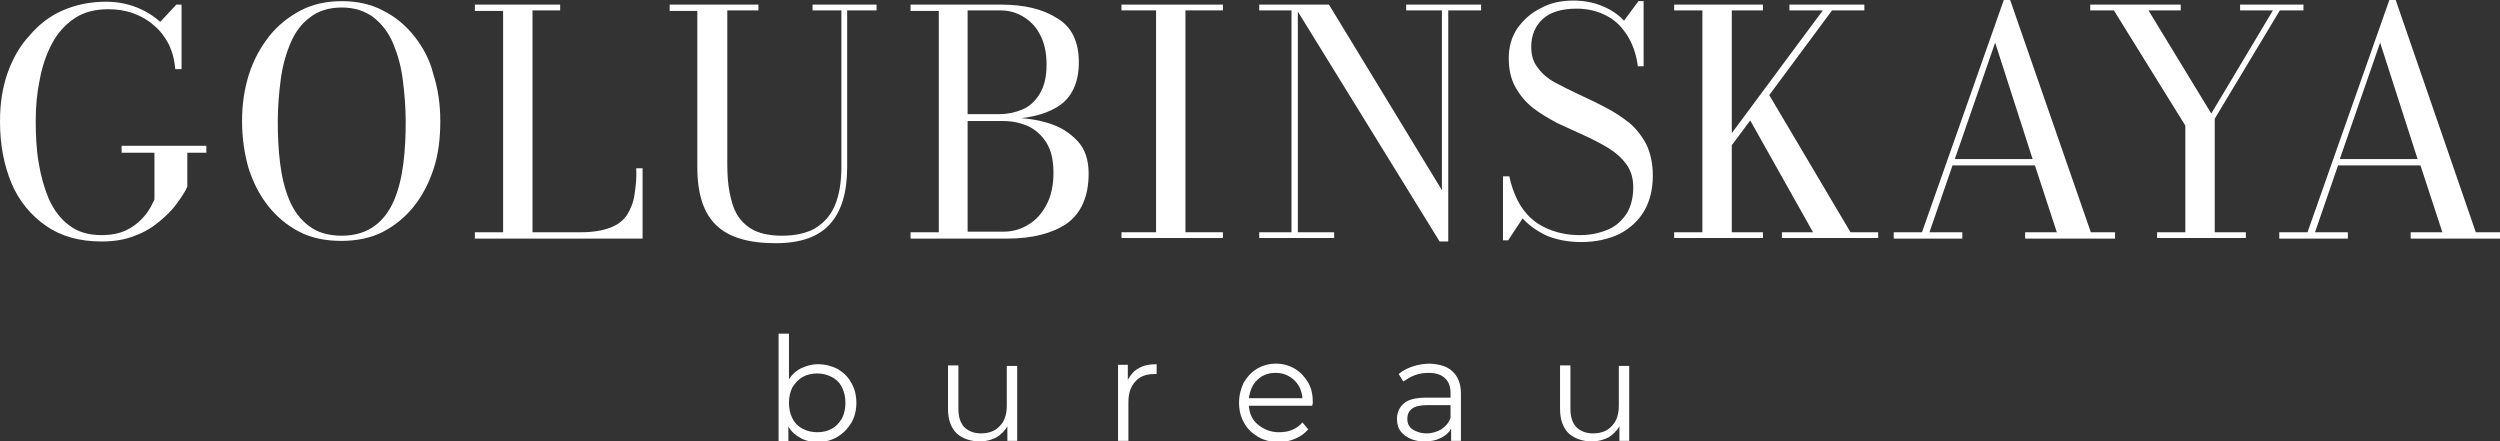
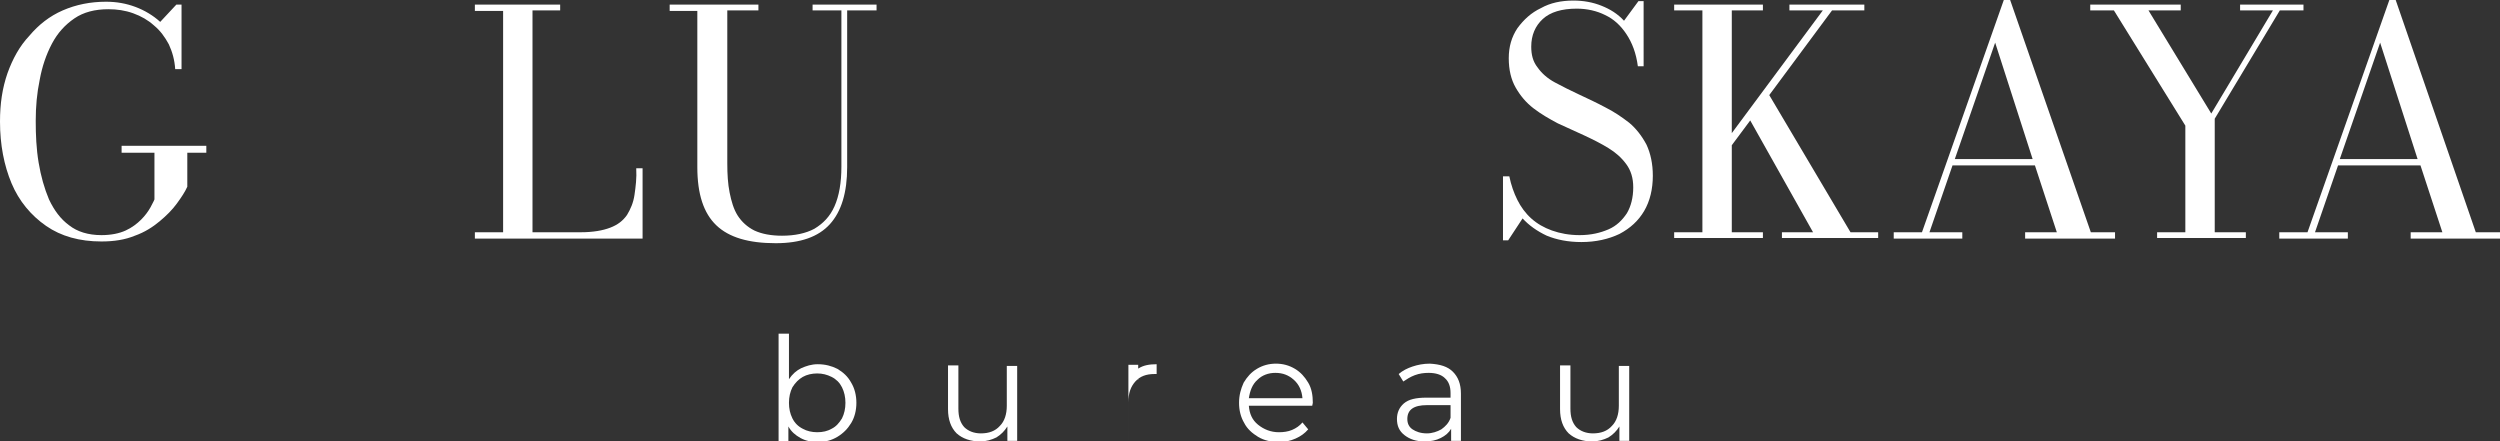
<svg xmlns="http://www.w3.org/2000/svg" version="1.1" id="Слой_1" x="0px" y="0px" viewBox="0 0 433.8 76.6" style="enable-background:new 0 0 433.8 76.6;" xml:space="preserve">
  <rect x="0" y="0" width="433.8" height="76.6" fill="#333333" stroke="none" />
  <style type="text/css"> .st0{fill:#434343;} .st1{fill:#D8B53B;} .st2{fill:#FFFFFF;} .st3{fill:none;stroke:#DADADA;stroke-width:2.835;stroke-miterlimit:10;} </style>
  <g>
    <g>
      <path class="st2" d="M21.1,26.5h5.7v8.1c-0.1,0.3-0.4,0.8-0.7,1.4c-0.4,0.7-0.9,1.4-1.6,2.1c-0.7,0.7-1.6,1.4-2.7,1.9 c-1.1,0.5-2.5,0.8-4.2,0.8c-2.3,0-4.2-0.6-5.6-1.7c-1.5-1.1-2.6-2.6-3.5-4.5c-0.8-1.9-1.4-4-1.8-6.4s-0.5-4.8-0.5-7.2 c0-2.5,0.2-4.8,0.7-7.2C7.3,11.6,8,9.5,9,7.6s2.3-3.3,3.9-4.4c1.6-1.1,3.6-1.6,5.9-1.6c1.5,0,2.9,0.2,4.3,0.7 c1.4,0.5,2.6,1.2,3.6,2.1c1.1,0.9,1.9,2,2.6,3.3c0.6,1.3,1,2.7,1.1,4.3h1.1V0.8h-0.9l-2.8,3c-1.2-1.1-2.7-2-4.3-2.6 c-1.6-0.6-3.3-0.9-5.1-0.9c-2.7,0-5.2,0.5-7.5,1.5c-2.3,1-4.2,2.5-5.8,4.4C3.4,8,2.2,10.2,1.3,12.7C0.4,15.3,0,18,0,21.1 c0,4,0.7,7.6,2,10.7s3.4,5.6,6,7.4c2.6,1.8,5.8,2.7,9.6,2.7c2.2,0,4.1-0.3,5.8-1c1.7-0.6,3.1-1.5,4.3-2.5c1.2-1,2.2-2,3-3.1 c0.8-1.1,1.4-2,1.8-2.9v-5.9h3.3v-1.2H21.1V26.5z" />
-       <path class="st2" d="M71.9,6.3c-1.5-1.9-3.3-3.4-5.5-4.5c-2.1-1.1-4.5-1.6-7.1-1.6c-2.6,0-5,0.5-7.1,1.6c-2.1,1.1-4,2.6-5.5,4.5 c-1.5,1.9-2.7,4.1-3.5,6.6c-0.8,2.5-1.2,5.2-1.2,8.1c0,2.9,0.4,5.6,1.1,8.1c0.8,2.5,1.9,4.7,3.4,6.6c1.5,1.9,3.3,3.4,5.4,4.5 c2.1,1.1,4.6,1.6,7.3,1.6c2.7,0,5.2-0.5,7.3-1.6c2.1-1.1,3.9-2.6,5.4-4.5c1.5-1.9,2.6-4.1,3.4-6.6c0.8-2.5,1.1-5.2,1.1-8.1 c0-2.9-0.4-5.6-1.2-8.1C74.6,10.4,73.4,8.2,71.9,6.3z M70,28.3c-0.3,2.4-0.8,4.5-1.6,6.4c-0.8,1.9-1.9,3.4-3.4,4.5 c-1.5,1.1-3.4,1.7-5.7,1.7c-2.4,0-4.3-0.6-5.7-1.7c-1.5-1.1-2.6-2.6-3.4-4.5c-0.8-1.9-1.3-4-1.6-6.4c-0.3-2.4-0.4-4.8-0.4-7.2 c0-2.5,0.2-4.9,0.5-7.2c0.3-2.4,0.9-4.5,1.7-6.4c0.8-1.9,1.9-3.4,3.4-4.5c1.4-1.1,3.3-1.7,5.5-1.7c2.2,0,4,0.6,5.5,1.7 c1.4,1.1,2.6,2.6,3.4,4.5c0.8,1.9,1.4,4,1.7,6.4c0.3,2.4,0.5,4.8,0.5,7.2C70.4,23.5,70.3,25.9,70,28.3z" />
      <path class="st2" d="M110.1,33.8c-0.2,1.4-0.7,2.5-1.3,3.5c-0.7,1-1.6,1.7-2.9,2.2c-1.3,0.5-3,0.8-5.1,0.8h-8.4V1.8h4.8V0.8H82.4 v1.1h4.9v38.4h-4.9v1.1h29.1V29.2h-1.1C110.5,30.9,110.3,32.4,110.1,33.8z" />
      <path class="st2" d="M141,1.8h5v27.1c0,2.8-0.4,5.1-1.2,6.9c-0.8,1.8-2,3-3.5,3.9c-1.5,0.8-3.4,1.2-5.6,1.2 c-1.9,0-3.5-0.3-4.8-0.9c-1.2-0.6-2.2-1.5-2.9-2.6c-0.7-1.1-1.1-2.5-1.4-4c-0.3-1.5-0.4-3.2-0.4-5V1.8h5.4V0.8h-15.4v1.1h4.8v27.1 c0,4.7,1.1,8,3.3,10.1c2.2,2.1,5.6,3.1,10.3,3.1c4.3,0,7.4-1.1,9.4-3.3c2-2.2,3-5.5,3-9.9V1.8h5.1V0.8H141V1.8z" />
-       <path class="st2" d="M181.7,21.3c-1.4-0.4-2.9-0.7-4.5-0.8c2.7-0.3,4.8-1,6.5-2.1c2.3-1.5,3.5-4.1,3.5-7.6c0-3.5-1.2-6.1-3.7-7.6 c-2.5-1.6-5.7-2.4-9.8-2.4h-15.7v1.1h4.9v38.4h-4.9v1.1h16.8c4.3,0,7.8-0.9,10.3-2.6c2.5-1.8,3.8-4.7,3.8-8.7 c0-2.3-0.6-4.2-1.9-5.6C185.5,22.9,183.8,21.9,181.7,21.3z M167.9,1.8h5.6c1.4,0,2.7,0.3,3.9,1c1.2,0.7,2.3,1.7,3,3.1 c0.8,1.4,1.2,3.2,1.2,5.3c0,2.1-0.4,3.8-1.2,5.1c-0.8,1.3-1.8,2.2-3,2.7c-1.2,0.5-2.5,0.8-3.9,0.8h-5.6V1.8z M181.6,35.5 c-0.8,1.5-1.8,2.7-3.2,3.5c-1.3,0.8-2.7,1.2-4.3,1.2h-6.2V21h6.2c1.5,0,3,0.3,4.3,0.9c1.3,0.6,2.4,1.6,3.2,2.9 c0.8,1.3,1.2,3,1.2,5.2C182.8,32.1,182.4,34,181.6,35.5z" />
-       <polygon class="st2" points="194.6,1.8 200.6,1.8 200.6,40.3 194.6,40.3 194.6,41.3 212.2,41.3 212.2,40.3 205.7,40.3 205.7,1.8 212.2,1.8 212.2,0.8 194.6,0.8 " />
-       <polygon class="st2" points="244,1.8 250.2,1.8 250.2,33 230.6,0.8 225.2,0.8 224.4,0.8 218.5,0.8 218.5,1.8 224.1,1.8 224.1,40.3 218.5,40.3 218.5,41.3 231.5,41.3 231.5,40.3 225.2,40.3 225.2,2 249.8,41.9 251.3,41.9 251.3,1.8 257,1.8 257,0.8 244,0.8 " />
      <path class="st2" d="M282.7,21.3c-1.3-1-2.6-1.9-4.2-2.7c-1.5-0.8-3-1.5-4.5-2.2c-1.5-0.7-2.9-1.4-4.2-2.1c-1.3-0.7-2.3-1.6-3-2.6 c-0.8-1-1.1-2.2-1.1-3.6c0-2,0.7-3.6,2-4.8c1.3-1.2,3.3-1.8,5.9-1.8c1.8,0,3.5,0.4,4.9,1.1c1.5,0.7,2.7,1.8,3.7,3.3 c1,1.5,1.7,3.3,2,5.6h1V0.2h-0.9l-2.5,3.4c-1.1-1.2-2.4-2-3.9-2.6s-3.1-0.9-4.9-0.9c-2.1,0-4,0.4-5.6,1.3c-1.7,0.8-3,2-4.1,3.5 c-1,1.5-1.5,3.2-1.5,5.2c0,2,0.4,3.7,1.2,5.1c0.8,1.4,1.8,2.6,3.1,3.6c1.3,1,2.7,1.8,4.2,2.6c1.5,0.7,3.1,1.4,4.6,2.1 c1.5,0.7,2.9,1.4,4.2,2.2c1.3,0.8,2.3,1.7,3.1,2.8c0.8,1.1,1.2,2.4,1.2,4c0,1.8-0.4,3.3-1.1,4.5c-0.8,1.2-1.8,2.2-3.2,2.8 c-1.4,0.6-3,1-5,1c-1.8,0-3.4-0.3-4.8-0.8s-2.6-1.2-3.6-2.1c-1-0.9-1.8-2-2.4-3.2c-0.6-1.2-1.1-2.6-1.4-4.1h-1.1v11.1h0.9l2.5-3.8 c1.1,1.2,2.5,2.2,4.2,3c1.7,0.7,3.7,1.1,6,1.1c2.5,0,4.7-0.5,6.6-1.4c1.9-1,3.3-2.3,4.3-4c1-1.7,1.5-3.8,1.5-6.1 c0-2.1-0.4-3.9-1.1-5.4C284.9,23.6,283.9,22.3,282.7,21.3z" />
      <polygon class="st2" points="307,16.5 317.9,1.8 323.5,1.8 323.5,0.8 310.5,0.8 310.5,1.8 316.3,1.8 300.5,23.1 300.5,1.8 305.9,1.8 305.9,0.8 290.5,0.8 290.5,1.8 295.4,1.8 295.4,40.3 290.5,40.3 290.5,41.3 305.9,41.3 305.9,40.3 300.5,40.3 300.5,25.2 303.7,20.9 314.6,40.3 309.2,40.3 309.2,41.3 325.9,41.3 325.9,40.3 321.1,40.3 " />
      <path class="st2" d="M348.8,0h-1.1l-14.2,40.3h-4.9v1.1h11.9v-1.1h-5.7l4-11.6h14.3l3.8,11.6h-5.5v1.1H367v-1.1h-4.2L348.8,0z M339.2,27.6l7-20.2l6.5,20.2H339.2z" />
      <polygon class="st2" points="384.3,20.6 395.6,1.8 399.7,1.8 399.7,0.8 388.7,0.8 388.7,1.8 394.4,1.8 383.7,19.7 372.8,1.8 378.4,1.8 378.4,0.8 362.7,0.8 362.7,1.8 366.8,1.8 379.2,21.8 379.2,40.3 374.3,40.3 374.3,41.3 389.7,41.3 389.7,40.3 384.3,40.3 " />
      <path class="st2" d="M429.6,40.3L415.7,0h-1.1l-14.2,40.3h-4.9v1.1h11.9v-1.1h-5.7l4-11.6H420l3.8,11.6h-5.5v1.1h15.7v-1.1H429.6z M406,27.6l7-20.2l6.5,20.2H406z" />
    </g>
    <g>
      <path class="st2" d="M145.3,64c1,0.6,1.8,1.3,2.4,2.4c0.6,1,0.9,2.2,0.9,3.5c0,1.3-0.3,2.5-0.9,3.5c-0.6,1-1.4,1.8-2.4,2.4 c-1,0.6-2.1,0.9-3.4,0.9c-1.1,0-2.1-0.2-3-0.7c-0.9-0.5-1.6-1.1-2.1-2v2.6h-1.7V57.9h1.8v7.9c0.6-0.9,1.3-1.5,2.1-1.9 c0.9-0.4,1.8-0.7,2.9-0.7C143.2,63.2,144.3,63.5,145.3,64z M144.3,74.4c0.8-0.4,1.3-1,1.8-1.8c0.4-0.8,0.6-1.7,0.6-2.7 c0-1-0.2-1.9-0.6-2.7c-0.4-0.8-1-1.4-1.8-1.8c-0.8-0.4-1.6-0.6-2.5-0.6c-0.9,0-1.8,0.2-2.5,0.6c-0.7,0.4-1.3,1-1.8,1.8 c-0.4,0.8-0.6,1.7-0.6,2.7c0,1,0.2,1.9,0.6,2.7c0.4,0.8,1,1.4,1.8,1.8c0.7,0.4,1.6,0.6,2.5,0.6C142.8,75,143.6,74.8,144.3,74.4z" />
      <path class="st2" d="M176.5,63.3v13.2h-1.7V74c-0.5,0.8-1.1,1.4-1.9,1.9c-0.8,0.4-1.8,0.7-2.8,0.7c-1.7,0-3.1-0.5-4.1-1.4 c-1-1-1.5-2.4-1.5-4.2v-7.6h1.8v7.5c0,1.4,0.3,2.4,1,3.2c0.7,0.7,1.7,1.1,2.9,1.1c1.4,0,2.5-0.4,3.3-1.3c0.8-0.8,1.2-2,1.2-3.5 v-6.9H176.5z" />
-       <path class="st2" d="M197.6,63.9c0.8-0.5,1.8-0.7,3.1-0.7v1.7l-0.4,0c-1.4,0-2.5,0.4-3.3,1.3c-0.8,0.9-1.2,2-1.2,3.6v6.7H194V63.3 h1.7v2.6C196.2,65,196.8,64.3,197.6,63.9z" />
+       <path class="st2" d="M197.6,63.9c0.8-0.5,1.8-0.7,3.1-0.7v1.7l-0.4,0c-1.4,0-2.5,0.4-3.3,1.3c-0.8,0.9-1.2,2-1.2,3.6v6.7V63.3 h1.7v2.6C196.2,65,196.8,64.3,197.6,63.9z" />
      <path class="st2" d="M227.7,70.4h-11c0.1,1.4,0.6,2.5,1.6,3.3c1,0.8,2.2,1.3,3.6,1.3c0.8,0,1.6-0.1,2.3-0.4 c0.7-0.3,1.3-0.7,1.8-1.3l1,1.2c-0.6,0.7-1.3,1.2-2.2,1.6c-0.9,0.4-1.8,0.6-2.9,0.6c-1.4,0-2.6-0.3-3.6-0.9 c-1-0.6-1.9-1.4-2.4-2.4c-0.6-1-0.9-2.2-0.9-3.5c0-1.3,0.3-2.4,0.8-3.5c0.6-1,1.3-1.8,2.3-2.4c1-0.6,2.1-0.9,3.3-0.9 s2.3,0.3,3.3,0.9c1,0.6,1.7,1.4,2.3,2.4c0.6,1,0.8,2.2,0.8,3.5L227.7,70.4z M218.2,65.9c-0.9,0.8-1.3,1.9-1.5,3.2h9.3 c-0.1-1.3-0.6-2.4-1.5-3.2c-0.9-0.8-1.9-1.2-3.2-1.2C220.1,64.7,219,65.1,218.2,65.9z" />
      <path class="st2" d="M252.1,64.5c0.9,0.9,1.4,2.1,1.4,3.8v8.2h-1.7v-2.1c-0.4,0.7-1,1.2-1.8,1.6c-0.8,0.4-1.7,0.6-2.8,0.6 c-1.5,0-2.6-0.4-3.5-1.1c-0.9-0.7-1.3-1.6-1.3-2.8c0-1.1,0.4-2,1.2-2.7c0.8-0.7,2.1-1,3.9-1h4.2v-0.8c0-1.1-0.3-2-1-2.6 c-0.6-0.6-1.6-0.9-2.8-0.9c-0.8,0-1.6,0.1-2.4,0.4c-0.8,0.3-1.4,0.7-2,1.1l-0.8-1.3c0.7-0.6,1.5-1,2.4-1.3c0.9-0.3,1.9-0.5,3-0.5 C249.9,63.2,251.2,63.6,252.1,64.5z M250.1,74.5c0.7-0.5,1.3-1.1,1.6-2v-2.2h-4.1c-2.3,0-3.4,0.8-3.4,2.4c0,0.8,0.3,1.4,0.9,1.8 c0.6,0.4,1.4,0.7,2.5,0.7C248.5,75.2,249.4,74.9,250.1,74.5z" />
      <path class="st2" d="M282.7,63.3v13.2H281V74c-0.5,0.8-1.1,1.4-1.9,1.9c-0.8,0.4-1.8,0.7-2.8,0.7c-1.7,0-3.1-0.5-4.1-1.4 c-1-1-1.5-2.4-1.5-4.2v-7.6h1.8v7.5c0,1.4,0.3,2.4,1,3.2c0.7,0.7,1.7,1.1,2.9,1.1c1.4,0,2.5-0.4,3.3-1.3c0.8-0.8,1.2-2,1.2-3.5 v-6.9H282.7z" />
    </g>
  </g>
</svg>